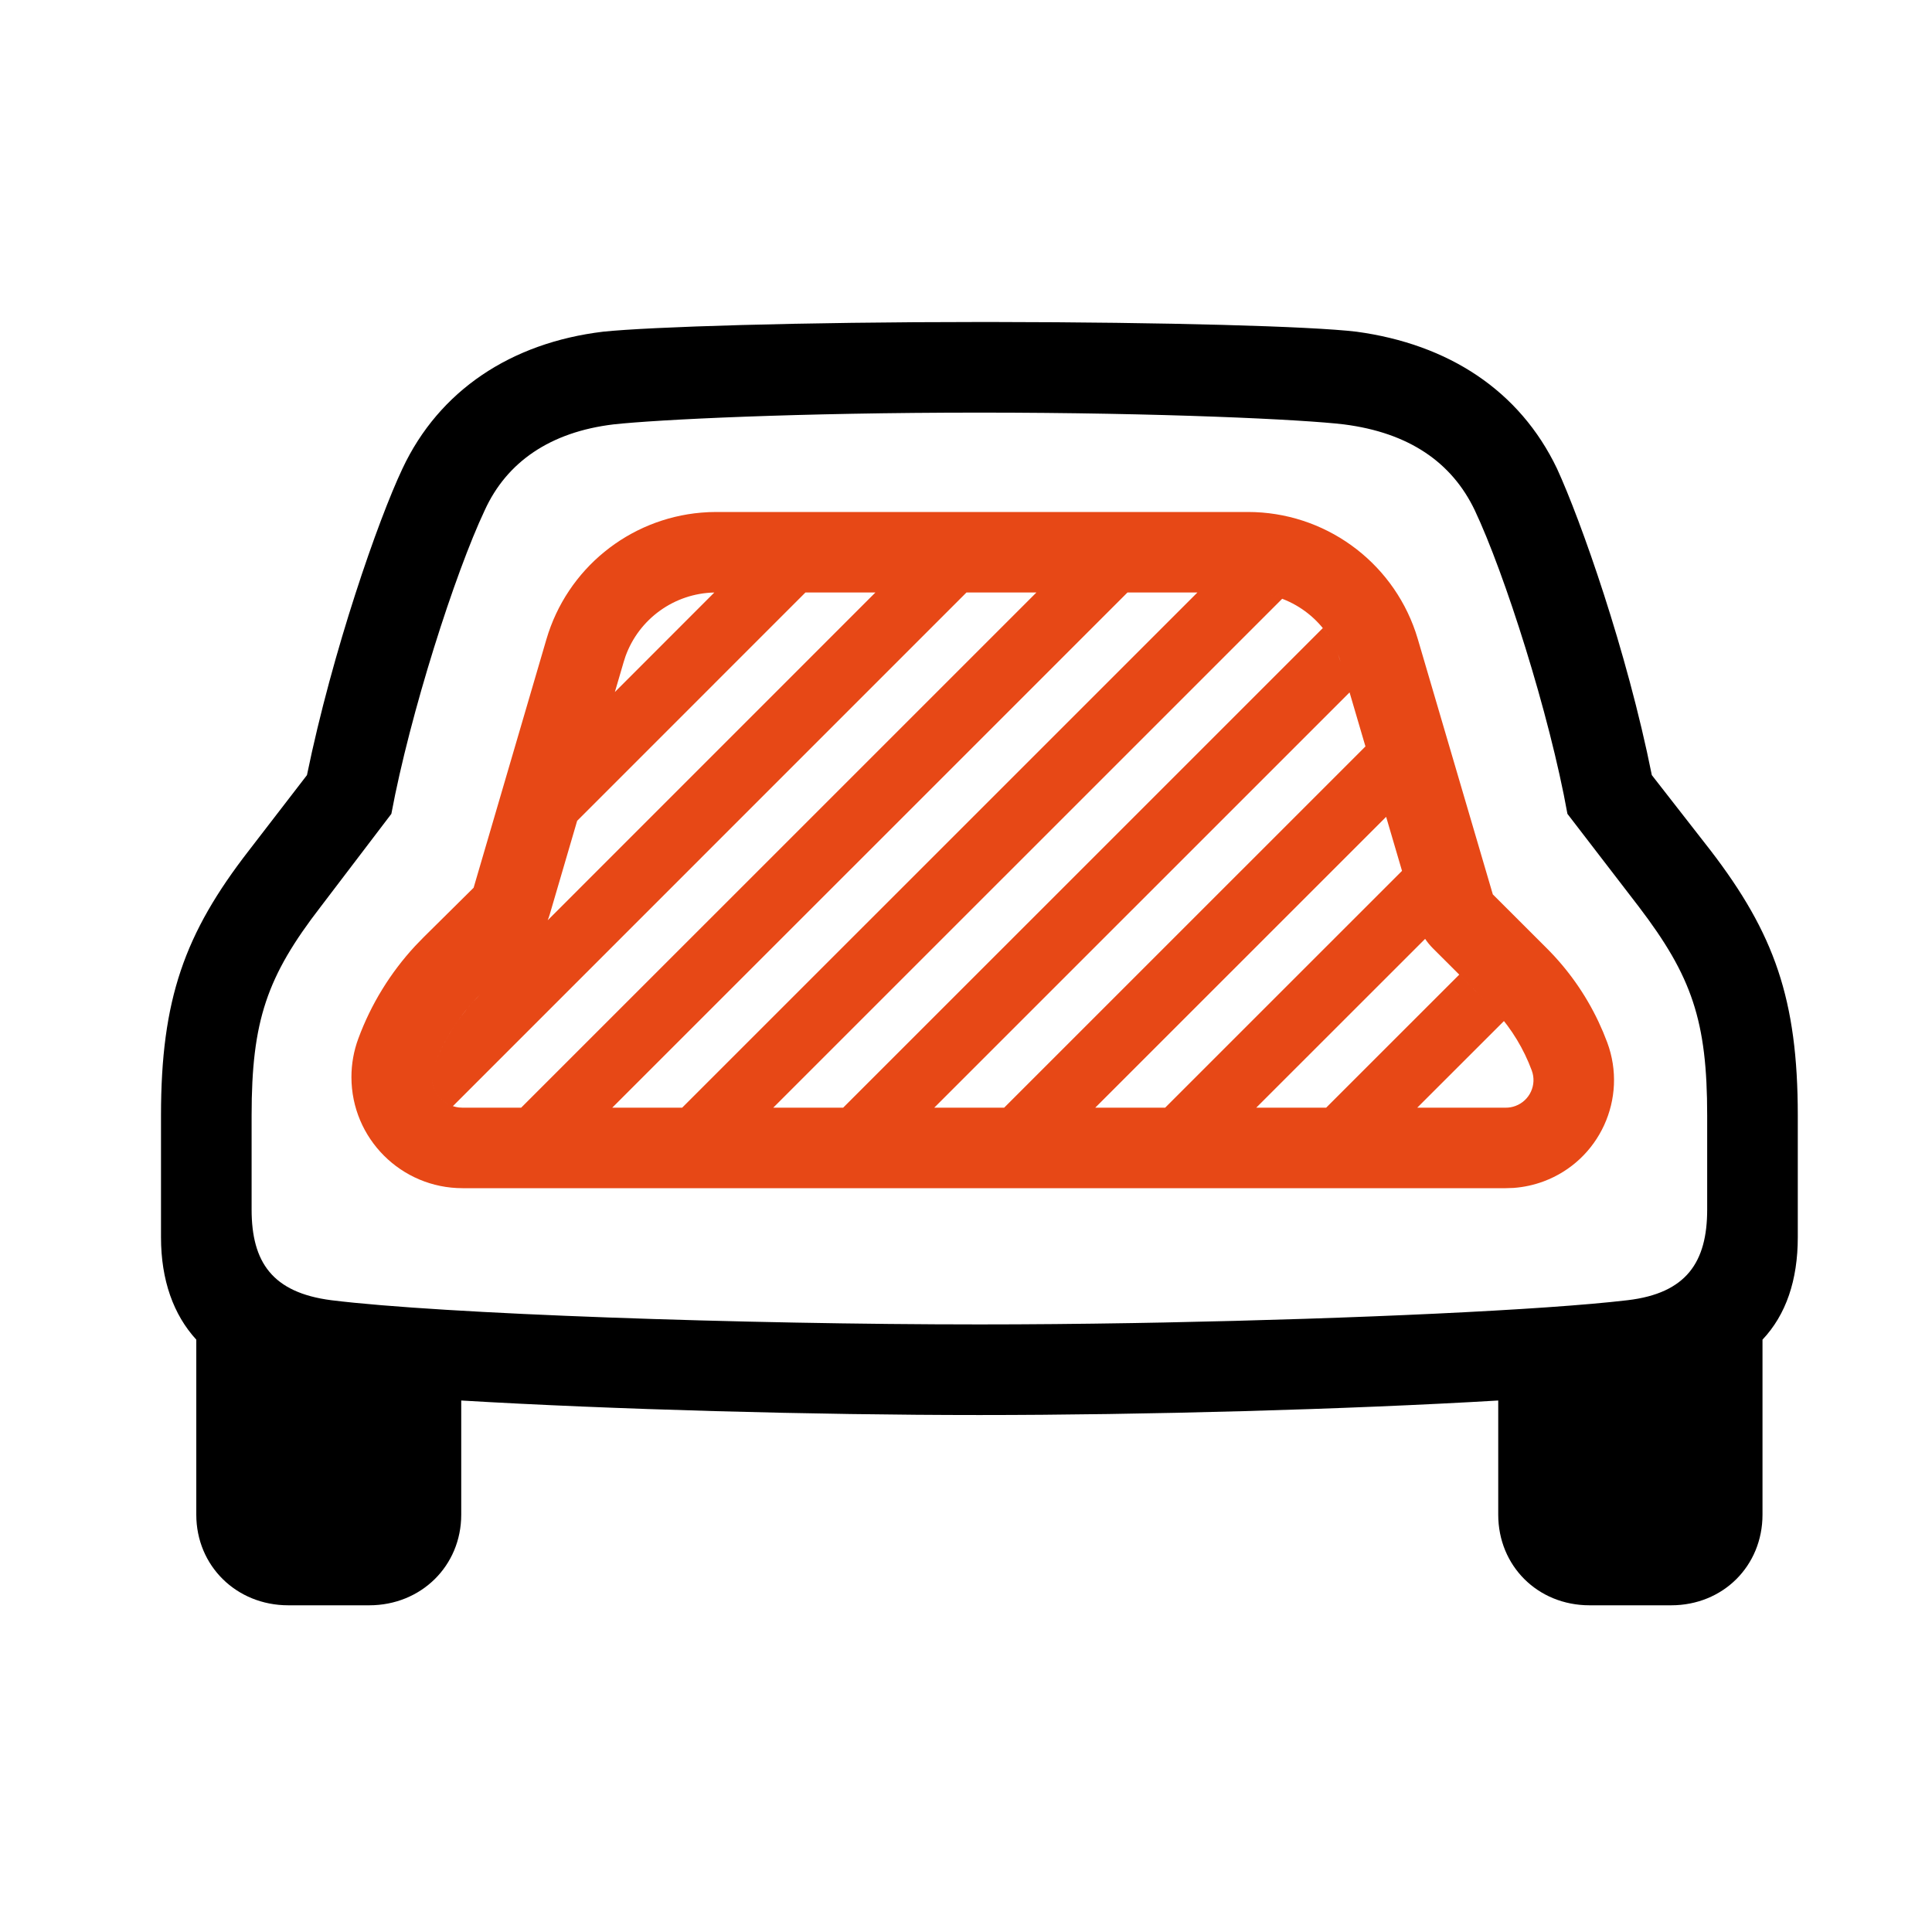
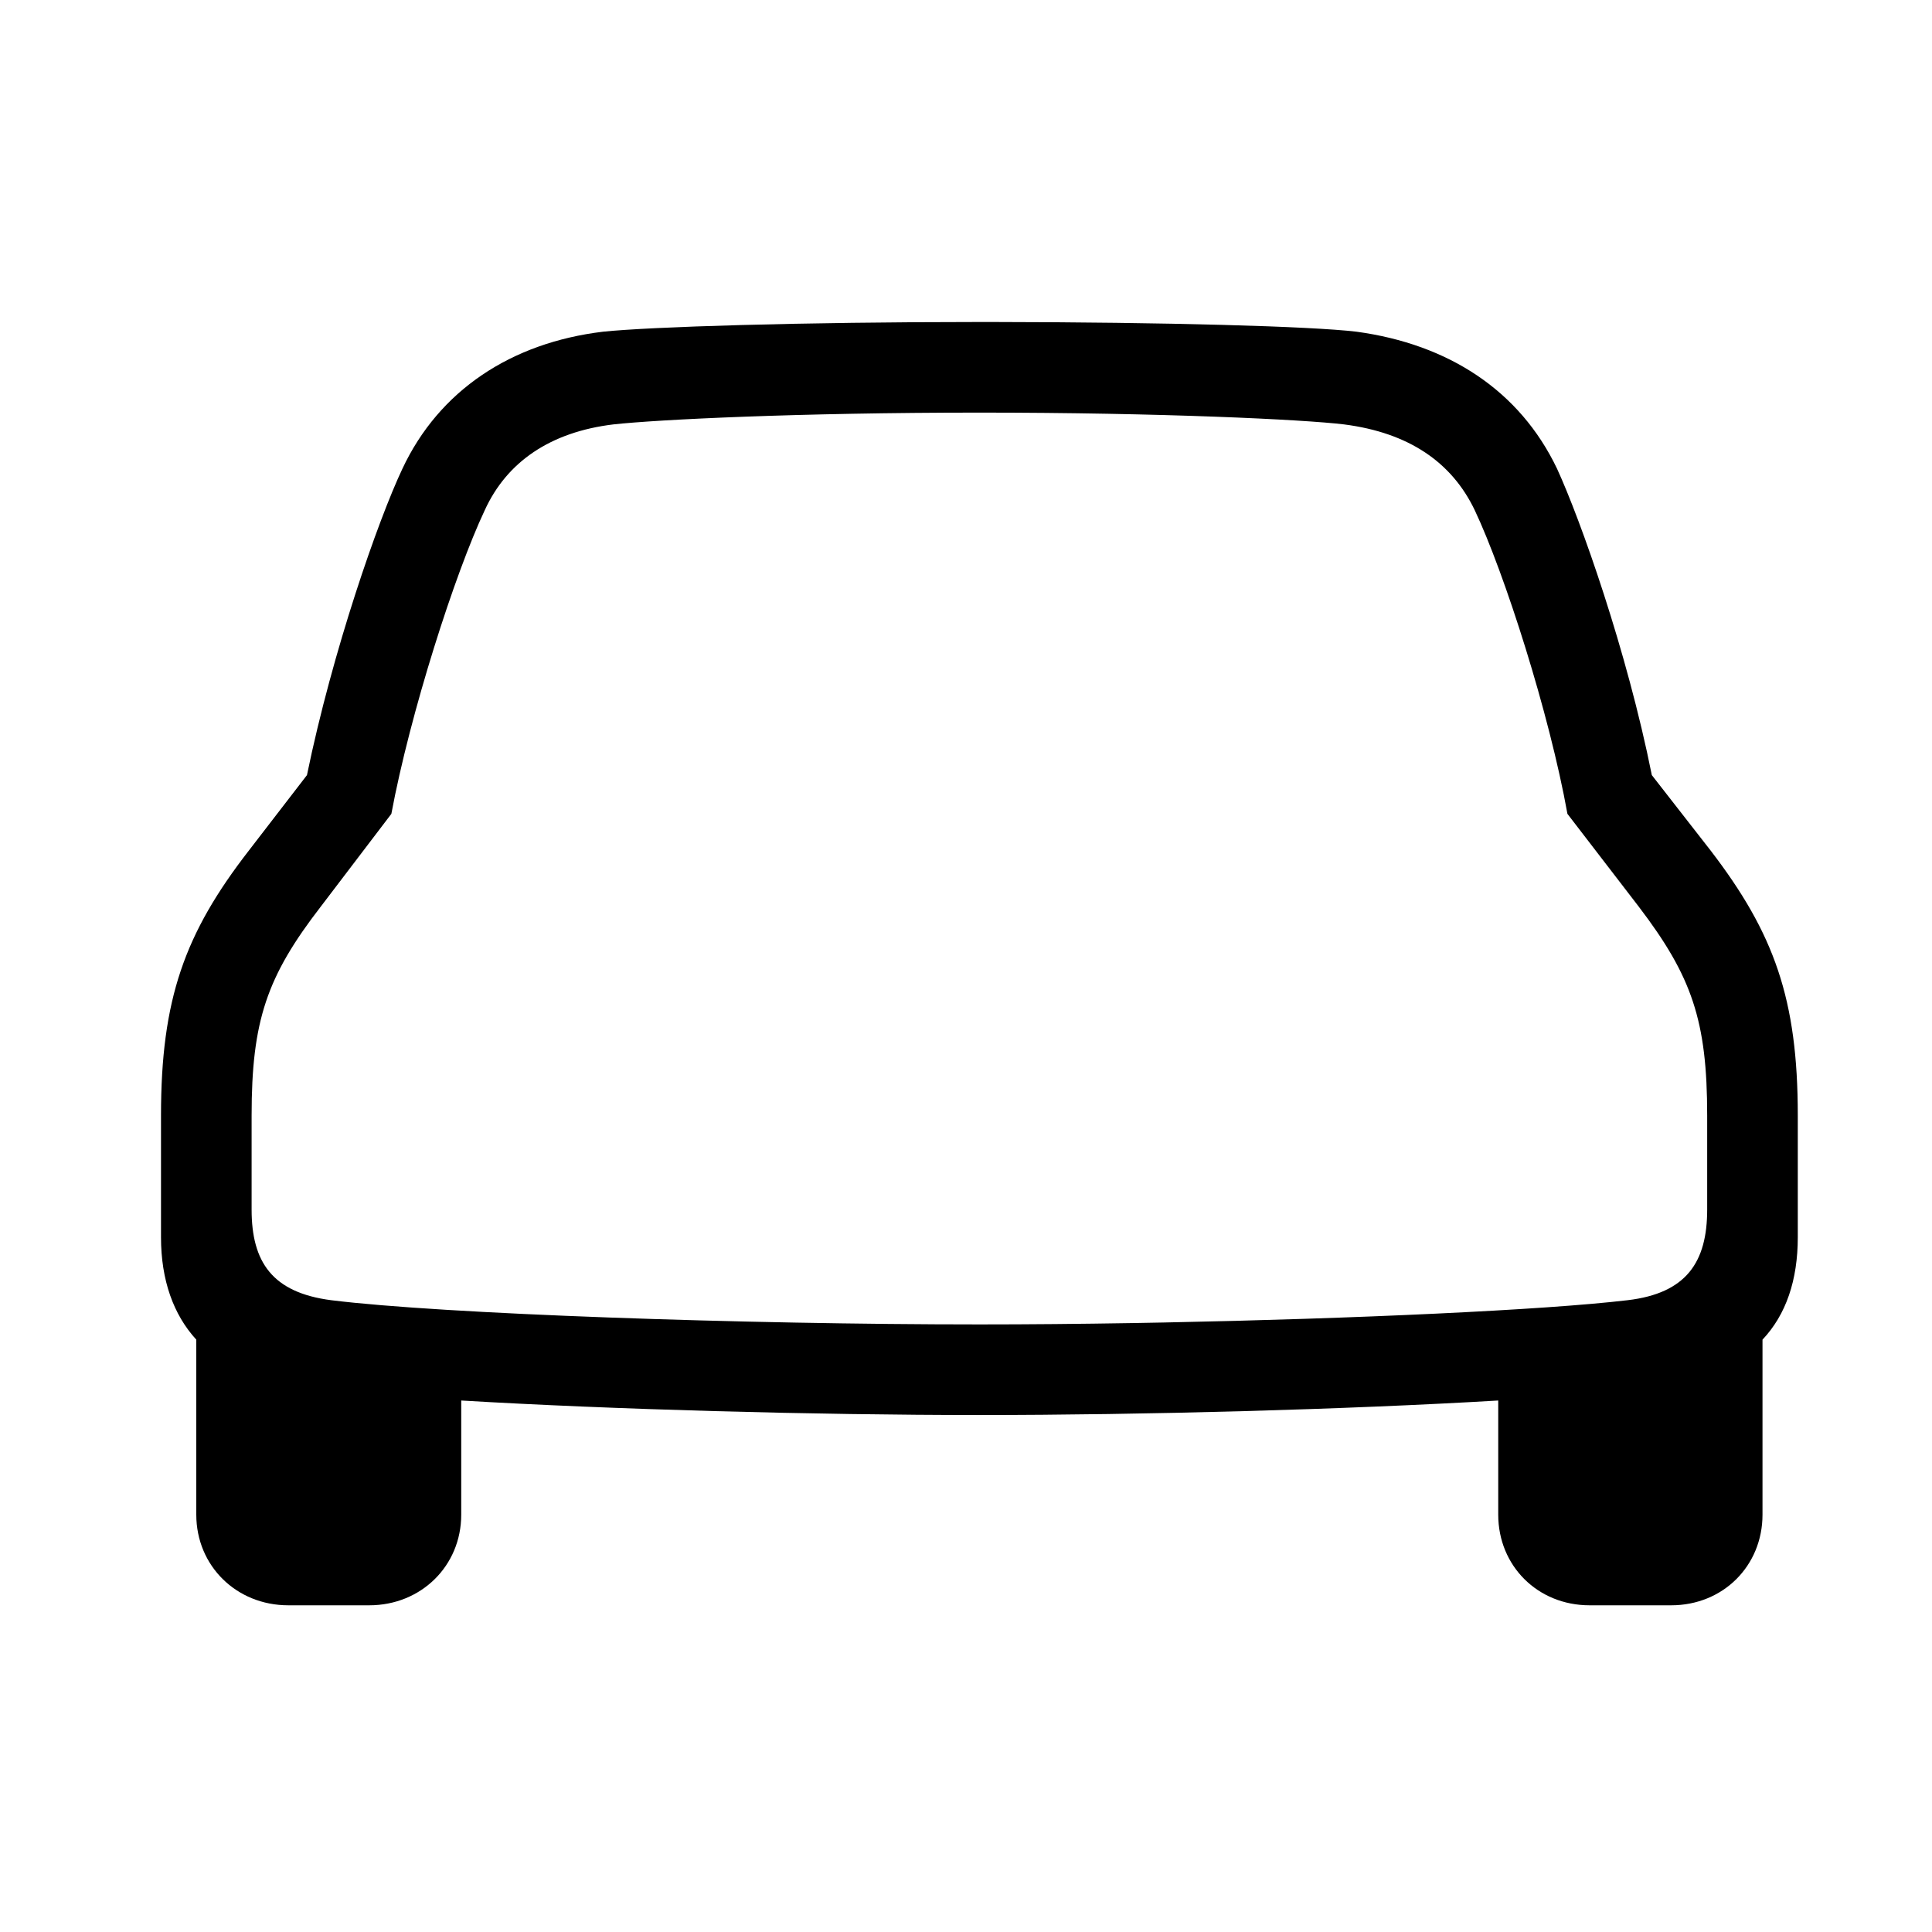
<svg xmlns="http://www.w3.org/2000/svg" width="60px" height="60px" viewBox="0 0 60 60" version="1.1">
  <title>zascitaprtljaznika</title>
  <g id="zascitaprtljaznika" stroke="none" stroke-width="1" fill="none" fill-rule="evenodd">
    <path d="M11.467,49.854 C13.078,49.854 14.324,48.629 14.324,47.039 L14.324,43.494 C19.008,43.773 25.303,43.945 30.416,43.945 C35.529,43.945 41.824,43.773 46.529,43.494 L46.529,47.039 C46.529,48.629 47.754,49.854 49.365,49.854 L51.9,49.854 C53.512,49.854 54.736,48.629 54.736,47.039 L54.736,41.604 C55.467,40.83 55.832,39.756 55.832,38.424 L55.832,34.643 C55.832,31.033 55.102,28.992 53.125,26.414 L51.299,24.072 C50.525,20.205 49.086,16.145 48.355,14.555 C47.195,12.127 44.982,10.688 42.125,10.301 C40.722,10.133 36.214,10.006 30.832,10 L30.416,10 C24.873,10 20.168,10.15 18.729,10.301 C15.871,10.645 13.637,12.127 12.498,14.555 C11.746,16.145 10.328,20.205 9.533,24.072 L7.729,26.414 C5.73,28.992 5,31.033 5,34.643 L5,38.424 C5,39.756 5.387,40.83 6.096,41.604 L6.096,47.039 C6.096,48.629 7.342,49.854 8.953,49.854 L11.467,49.854 Z M30.416,41.131 C23.111,41.131 13.744,40.809 10.285,40.379 C8.459,40.143 7.814,39.197 7.814,37.564 L7.814,34.643 C7.814,31.699 8.287,30.324 9.963,28.154 L12.154,25.275 C12.734,22.16 14.131,17.799 15.055,15.844 C15.742,14.34 17.096,13.416 19.051,13.18 C20.426,13.029 24.787,12.814 30.416,12.814 C36.066,12.814 40.492,13.029 41.738,13.18 C43.758,13.438 45.09,14.361 45.799,15.844 C46.723,17.799 48.119,22.16 48.678,25.275 L50.891,28.154 C52.545,30.324 53.018,31.699 53.018,34.643 L53.018,37.564 C53.018,39.197 52.373,40.164 50.547,40.379 C47.969,40.685 42.043,40.955 36.16,41.071 L35.18,41.089 C33.55,41.116 31.938,41.131 30.416,41.131 Z" id="icon" fill="#000000" fill-rule="nonzero" />
    <g id="Shape" transform="translate(10.086, 15.086)" fill="#E74816" fill-rule="nonzero">
-       <path d="M24.929,3.314 L8.928,19.314 L6.099,19.314 L22.101,3.314 L24.929,3.314 Z M28.669,3.314 C29.041,3.314 29.401,3.383 29.734,3.509 L13.928,19.314 L11.099,19.314 L27.101,3.314 L28.669,3.314 Z M30.995,4.42 C31.193,4.662 31.354,4.937 31.469,5.238 L31.547,5.468 L31.826,6.417 L18.928,19.314 L16.099,19.314 L30.995,4.42 Z M32.319,8.095 L32.962,10.281 L23.928,19.314 L21.099,19.314 L32.319,8.095 Z M33.455,11.959 L33.913,13.519 L33.979,13.708 C34.031,13.836 34.096,13.957 34.173,14.071 L28.928,19.314 L26.099,19.314 L33.455,11.959 Z M35.232,15.182 L36.181,16.129 L36.391,16.35 C36.47,16.438 36.547,16.529 36.621,16.623 L33.928,19.314 L31.099,19.314 L35.232,15.182 Z M19.929,3.314 L3.979,19.266 C3.601,19.141 3.328,18.784 3.328,18.364 C3.328,18.252 3.348,18.14 3.387,18.035 C3.664,17.286 4.084,16.599 4.622,16.012 L4.829,15.797 L6.474,14.171 L6.589,14.047 C6.73,13.882 6.843,13.694 6.924,13.493 L17.101,3.314 L19.929,3.314 Z M28.669,0.814 C31.031,0.814 33.119,2.32 33.875,4.539 L33.946,4.763 L36.275,12.69 L37.947,14.36 C38.612,15.023 39.155,15.794 39.555,16.64 L39.698,16.96 L39.828,17.287 C40.474,19.025 39.588,20.958 37.85,21.604 C37.55,21.715 37.237,21.783 36.919,21.806 L36.68,21.814 L4.278,21.814 C2.373,21.814 0.828,20.27 0.828,18.364 C0.828,17.956 0.9,17.551 1.042,17.168 C1.436,16.101 2.037,15.124 2.808,14.291 L3.072,14.019 L4.623,12.483 L6.883,4.769 C7.525,2.576 9.448,1.025 11.693,0.834 L11.926,0.819 L12.162,0.814 L28.669,0.814 Z M28.669,3.314 L14.928,3.314 L7.837,10.406 L9.008,6.407 L12.098,3.315 C10.855,3.341 9.76,4.132 9.34,5.294 L9.283,5.471 L6.987,13.311 C6.908,13.582 6.772,13.833 6.589,14.047 L6.474,14.171 L4.829,15.797 C4.191,16.428 3.698,17.192 3.387,18.035 C3.348,18.14 3.328,18.252 3.328,18.364 C3.328,18.851 3.695,19.253 4.167,19.308 L4.278,19.314 L36.68,19.314 C36.782,19.314 36.883,19.296 36.979,19.26 C37.423,19.095 37.649,18.602 37.484,18.158 C37.237,17.491 36.865,16.878 36.391,16.35 L36.181,16.129 L34.419,14.37 C34.229,14.181 34.08,13.955 33.979,13.708 L33.913,13.519 L31.547,5.468 C31.189,4.249 30.105,3.395 28.849,3.32 L28.669,3.314 Z" />
-     </g>
+       </g>
  </g>
</svg>